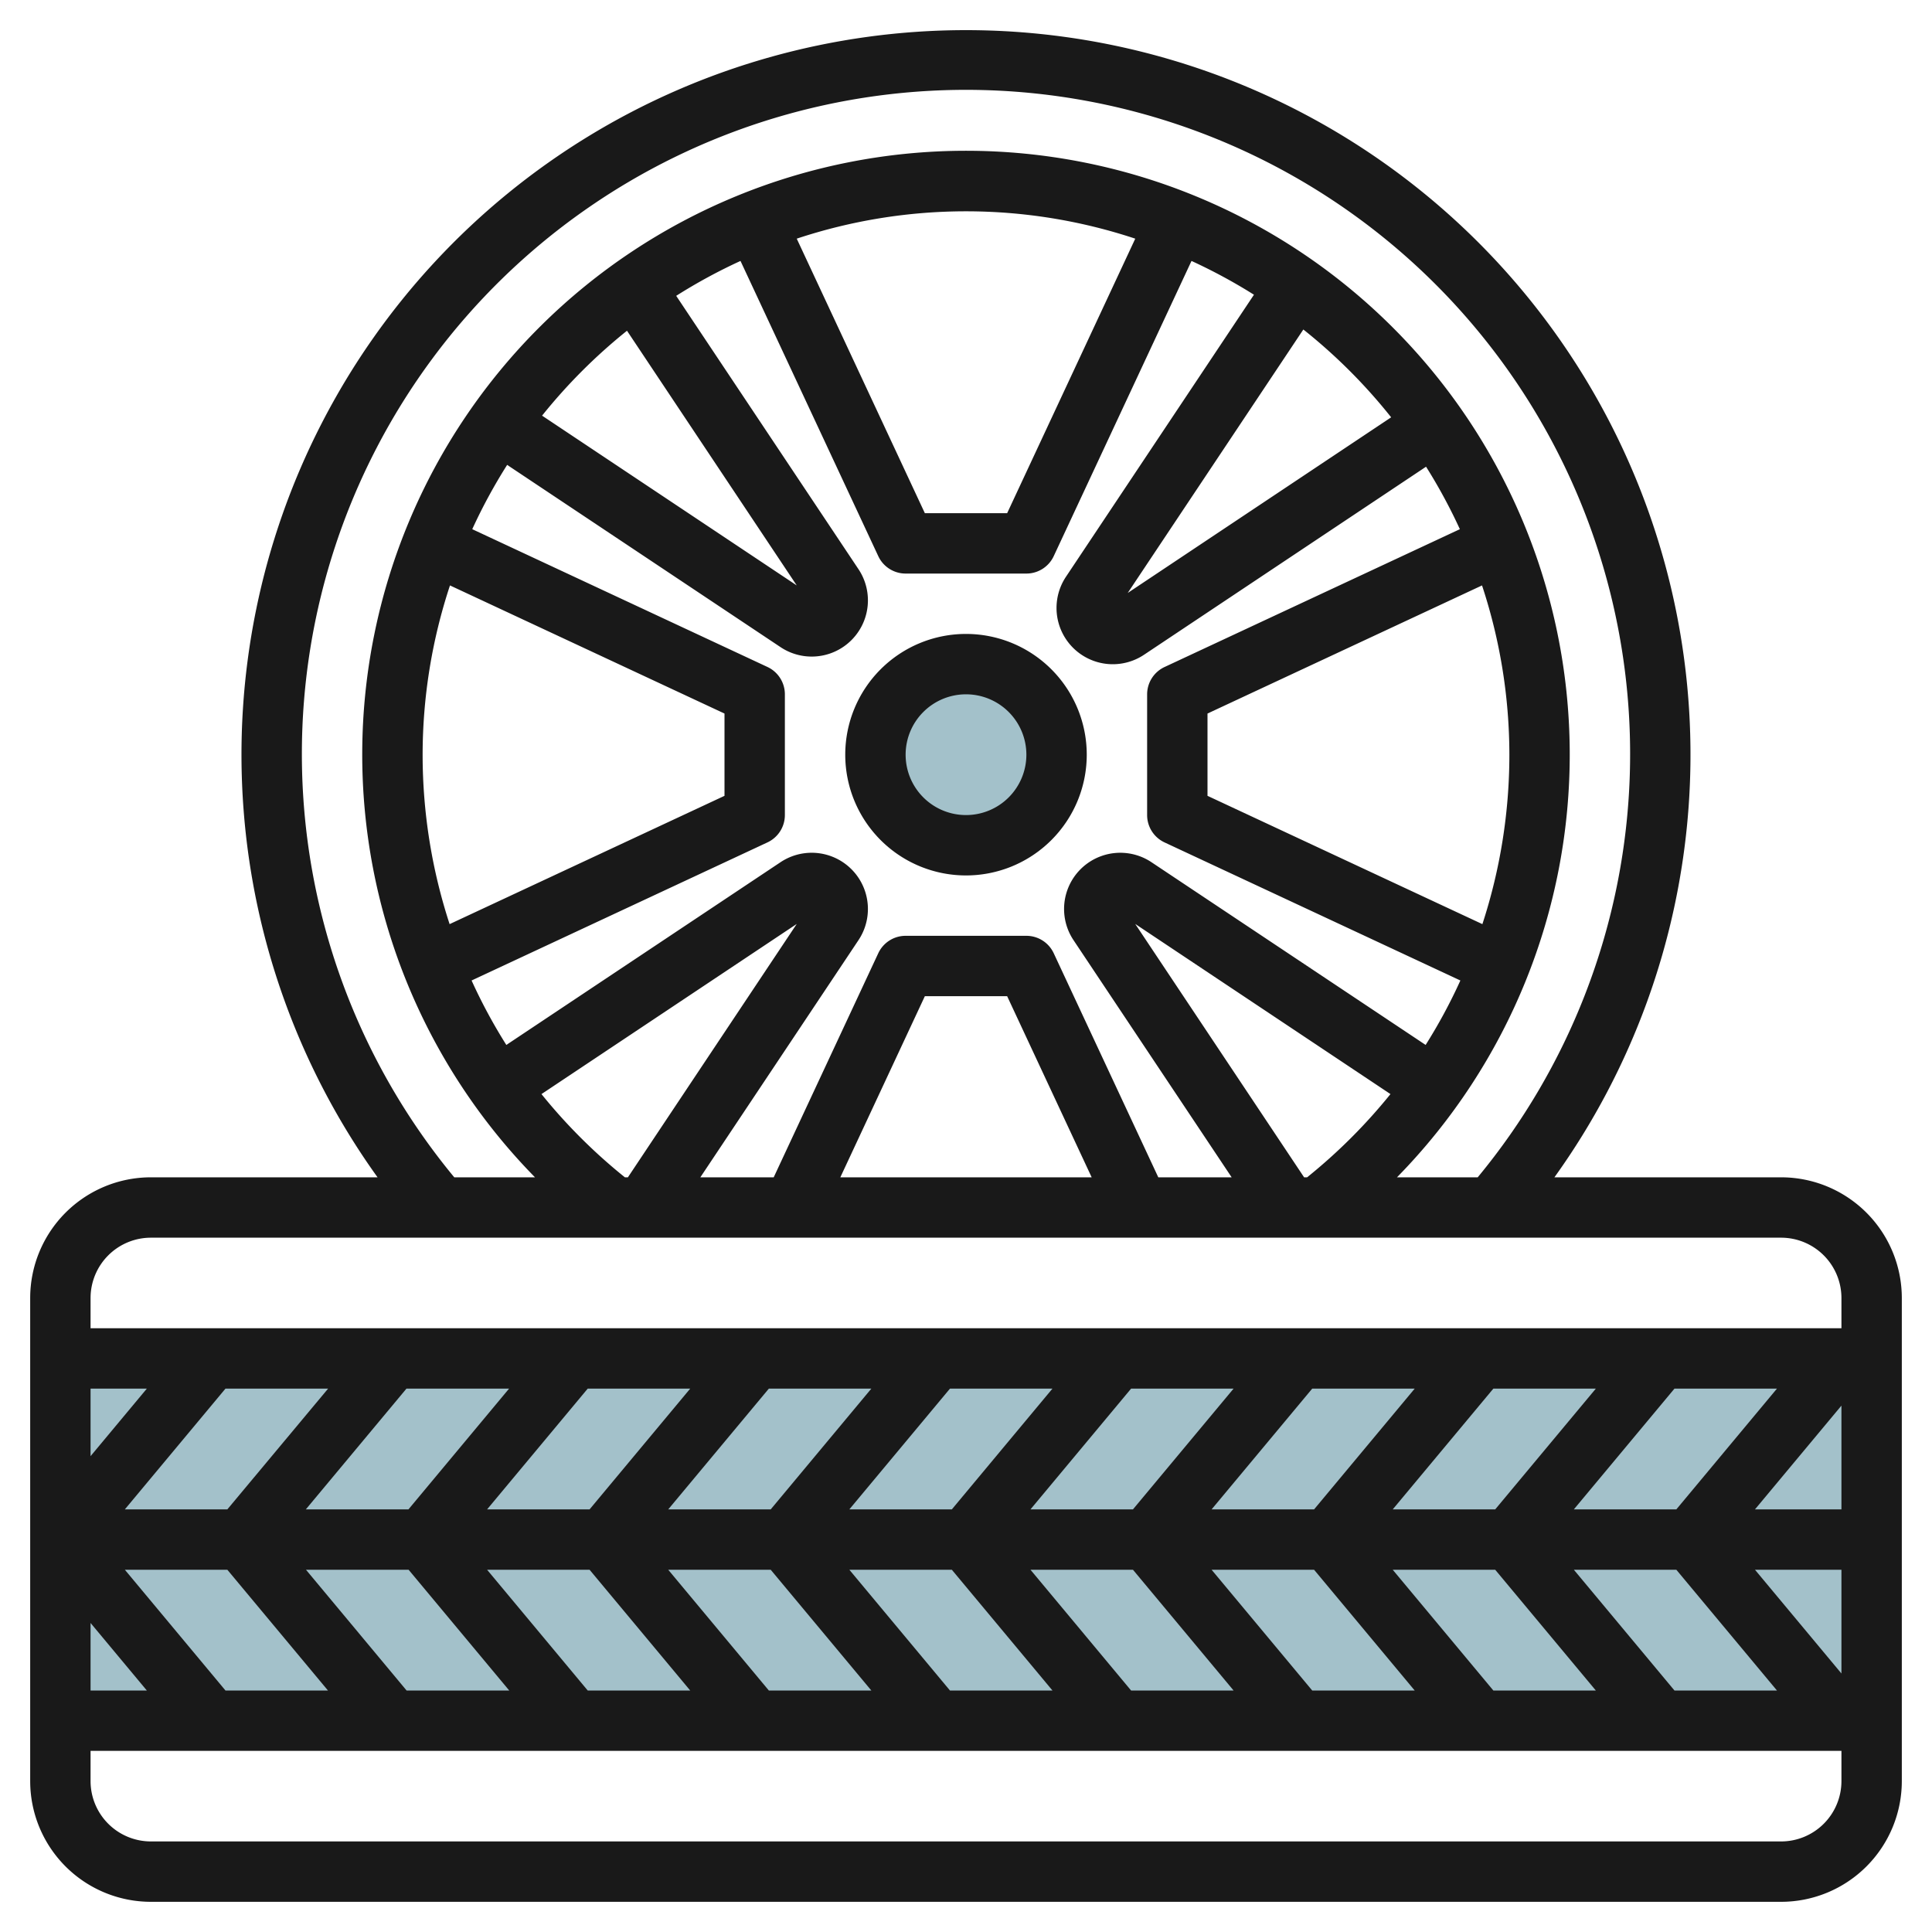
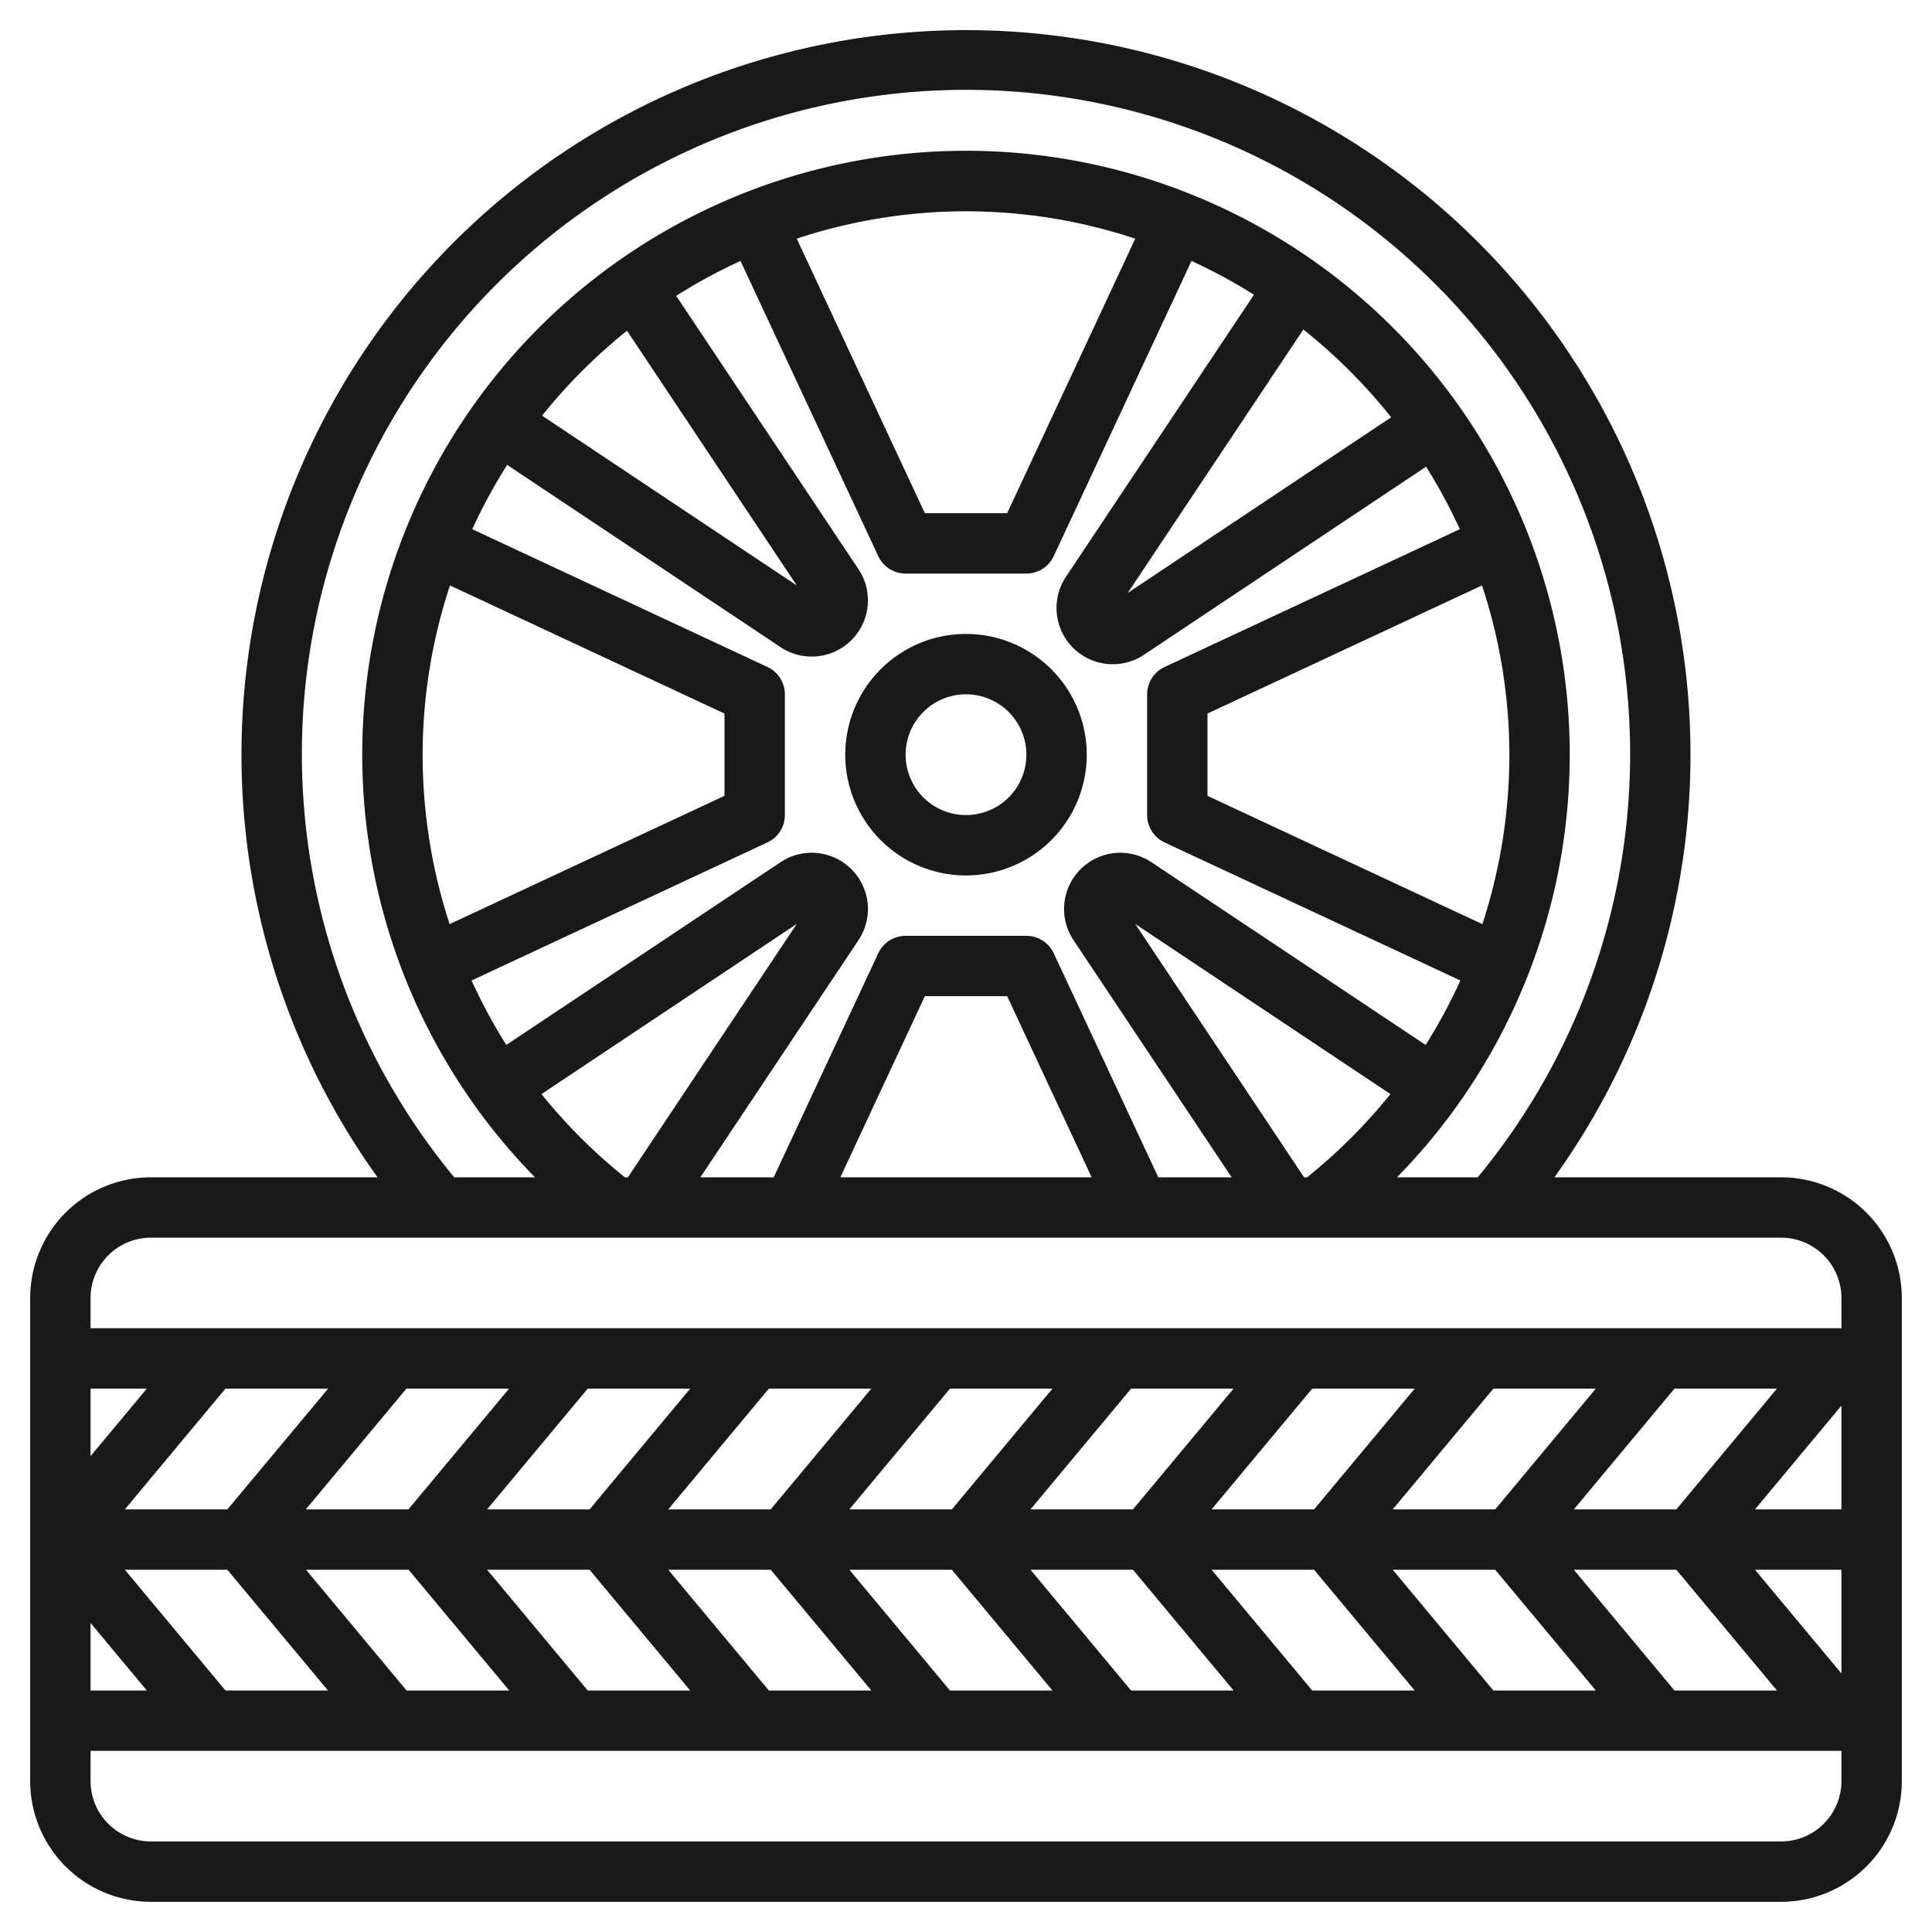
<svg xmlns="http://www.w3.org/2000/svg" viewBox="0 0 64 64" width="512" height="512">
  <g id="Layer_31" data-name="Layer 31">
-     <circle cx="32.136" cy="25" r="3" style="fill:#a3c1ca" />
-     <rect x="2.136" y="45" width="60" height="12" style="fill:#a3c1ca" />
    <path d="M59,39H51.492a24,24,0,1,0-38.985,0H5a4,4,0,0,0-4,4V59a4,4,0,0,0,4,4H59a4,4,0,0,0,4-4V43A4,4,0,0,0,59,39ZM52.136,50l3.333-4h3.395l-3.333,4Zm-2.605,0H46.136l3.333-4h3.395Zm-6,0H40.136l3.333-4h3.395Zm-6,0H34.136l3.333-4h3.395Zm-6,0H28.136l3.333-4h3.395Zm-6,0H22.136l3.333-4h3.395Zm-6,0H16.136l3.333-4h3.395Zm-6,0h-3.4l3.333-4h3.4Zm-6,0H4.136l3.333-4h3.4ZM3,48.237V46H4.864Zm0,5.526L4.864,56H3ZM7.469,56,4.136,52H7.531l3.333,4Zm6,0-3.333-4h3.4l3.333,4Zm6,0-3.333-4h3.395l3.333,4Zm6,0-3.333-4h3.395l3.333,4Zm6,0-3.333-4h3.395l3.333,4Zm6,0-3.333-4h3.395l3.333,4Zm6,0-3.333-4h3.395l3.333,4Zm6,0-3.333-4h3.395l3.333,4Zm6,0-3.333-4h3.395l3.333,4Zm2.667-4H61v3.437Zm0-2L61,46.563V50ZM10,25A22,22,0,1,1,48.951,39H46.277a20,20,0,1,0-28.555,0H15.048A21.993,21.993,0,0,1,10,25ZM38.37,39l-3.464-7.423A1,1,0,0,0,34,31H30a1,1,0,0,0-.906.577L25.63,39H23.2l5.238-7.856a1.862,1.862,0,0,0-2.581-2.583l-9.084,6.054a17.773,17.773,0,0,1-1.151-2.135l9.8-4.574A1,1,0,0,0,26,27V23a1,1,0,0,0-.577-.906L15.644,17.53A17.9,17.9,0,0,1,16.8,15.4l9.056,6.037a1.862,1.862,0,0,0,2.583-2.581L22.4,9.8A17.96,17.96,0,0,1,24.53,8.644l4.564,9.779A1,1,0,0,0,30,19h4a1,1,0,0,0,.906-.577L39.47,8.644a18.063,18.063,0,0,1,2.069,1.119l-6.227,9.342A1.864,1.864,0,0,0,37.9,21.688l9.34-6.228a17.929,17.929,0,0,1,1.12,2.07l-9.779,4.564A1,1,0,0,0,38,23v4a1,1,0,0,0,.577.906l9.8,4.574a17.7,17.7,0,0,1-1.151,2.135l-9.082-6.053a1.862,1.862,0,0,0-2.583,2.581L40.8,39Zm-2.207,0H27.837l2.8-6h2.726ZM17.937,36.243l8.456-5.636L20.8,39h-.1A18.194,18.194,0,0,1,17.937,36.243ZM14,25a17.908,17.908,0,0,1,.906-5.607L24,23.637v2.726l-9.106,4.25A18.089,18.089,0,0,1,14,25Zm6.77-14.044,5.623,8.437-8.436-5.624A18.162,18.162,0,0,1,20.77,10.956Zm5.623-3.05a17.8,17.8,0,0,1,11.214,0L33.363,17H30.637Zm19.691,5.918-8.727,5.819,5.818-8.728A18.15,18.15,0,0,1,46.084,13.824ZM50,25a18.084,18.084,0,0,1-.894,5.613L40,26.363V23.637l9.094-4.244A17.908,17.908,0,0,1,50,25ZM43.3,39h-.1l-5.594-8.393,8.455,5.636A18.247,18.247,0,0,1,43.3,39ZM5,41H59a2,2,0,0,1,2,2v1H3V43A2,2,0,0,1,5,41ZM59,61H5a2,2,0,0,1-2-2V58H61v1A2,2,0,0,1,59,61Z" style="fill:#191919" />
    <path d="M32,21a4,4,0,1,0,4,4A4,4,0,0,0,32,21Zm0,6a2,2,0,1,1,2-2A2,2,0,0,1,32,27Z" style="fill:#191919" />
  </g>
</svg>